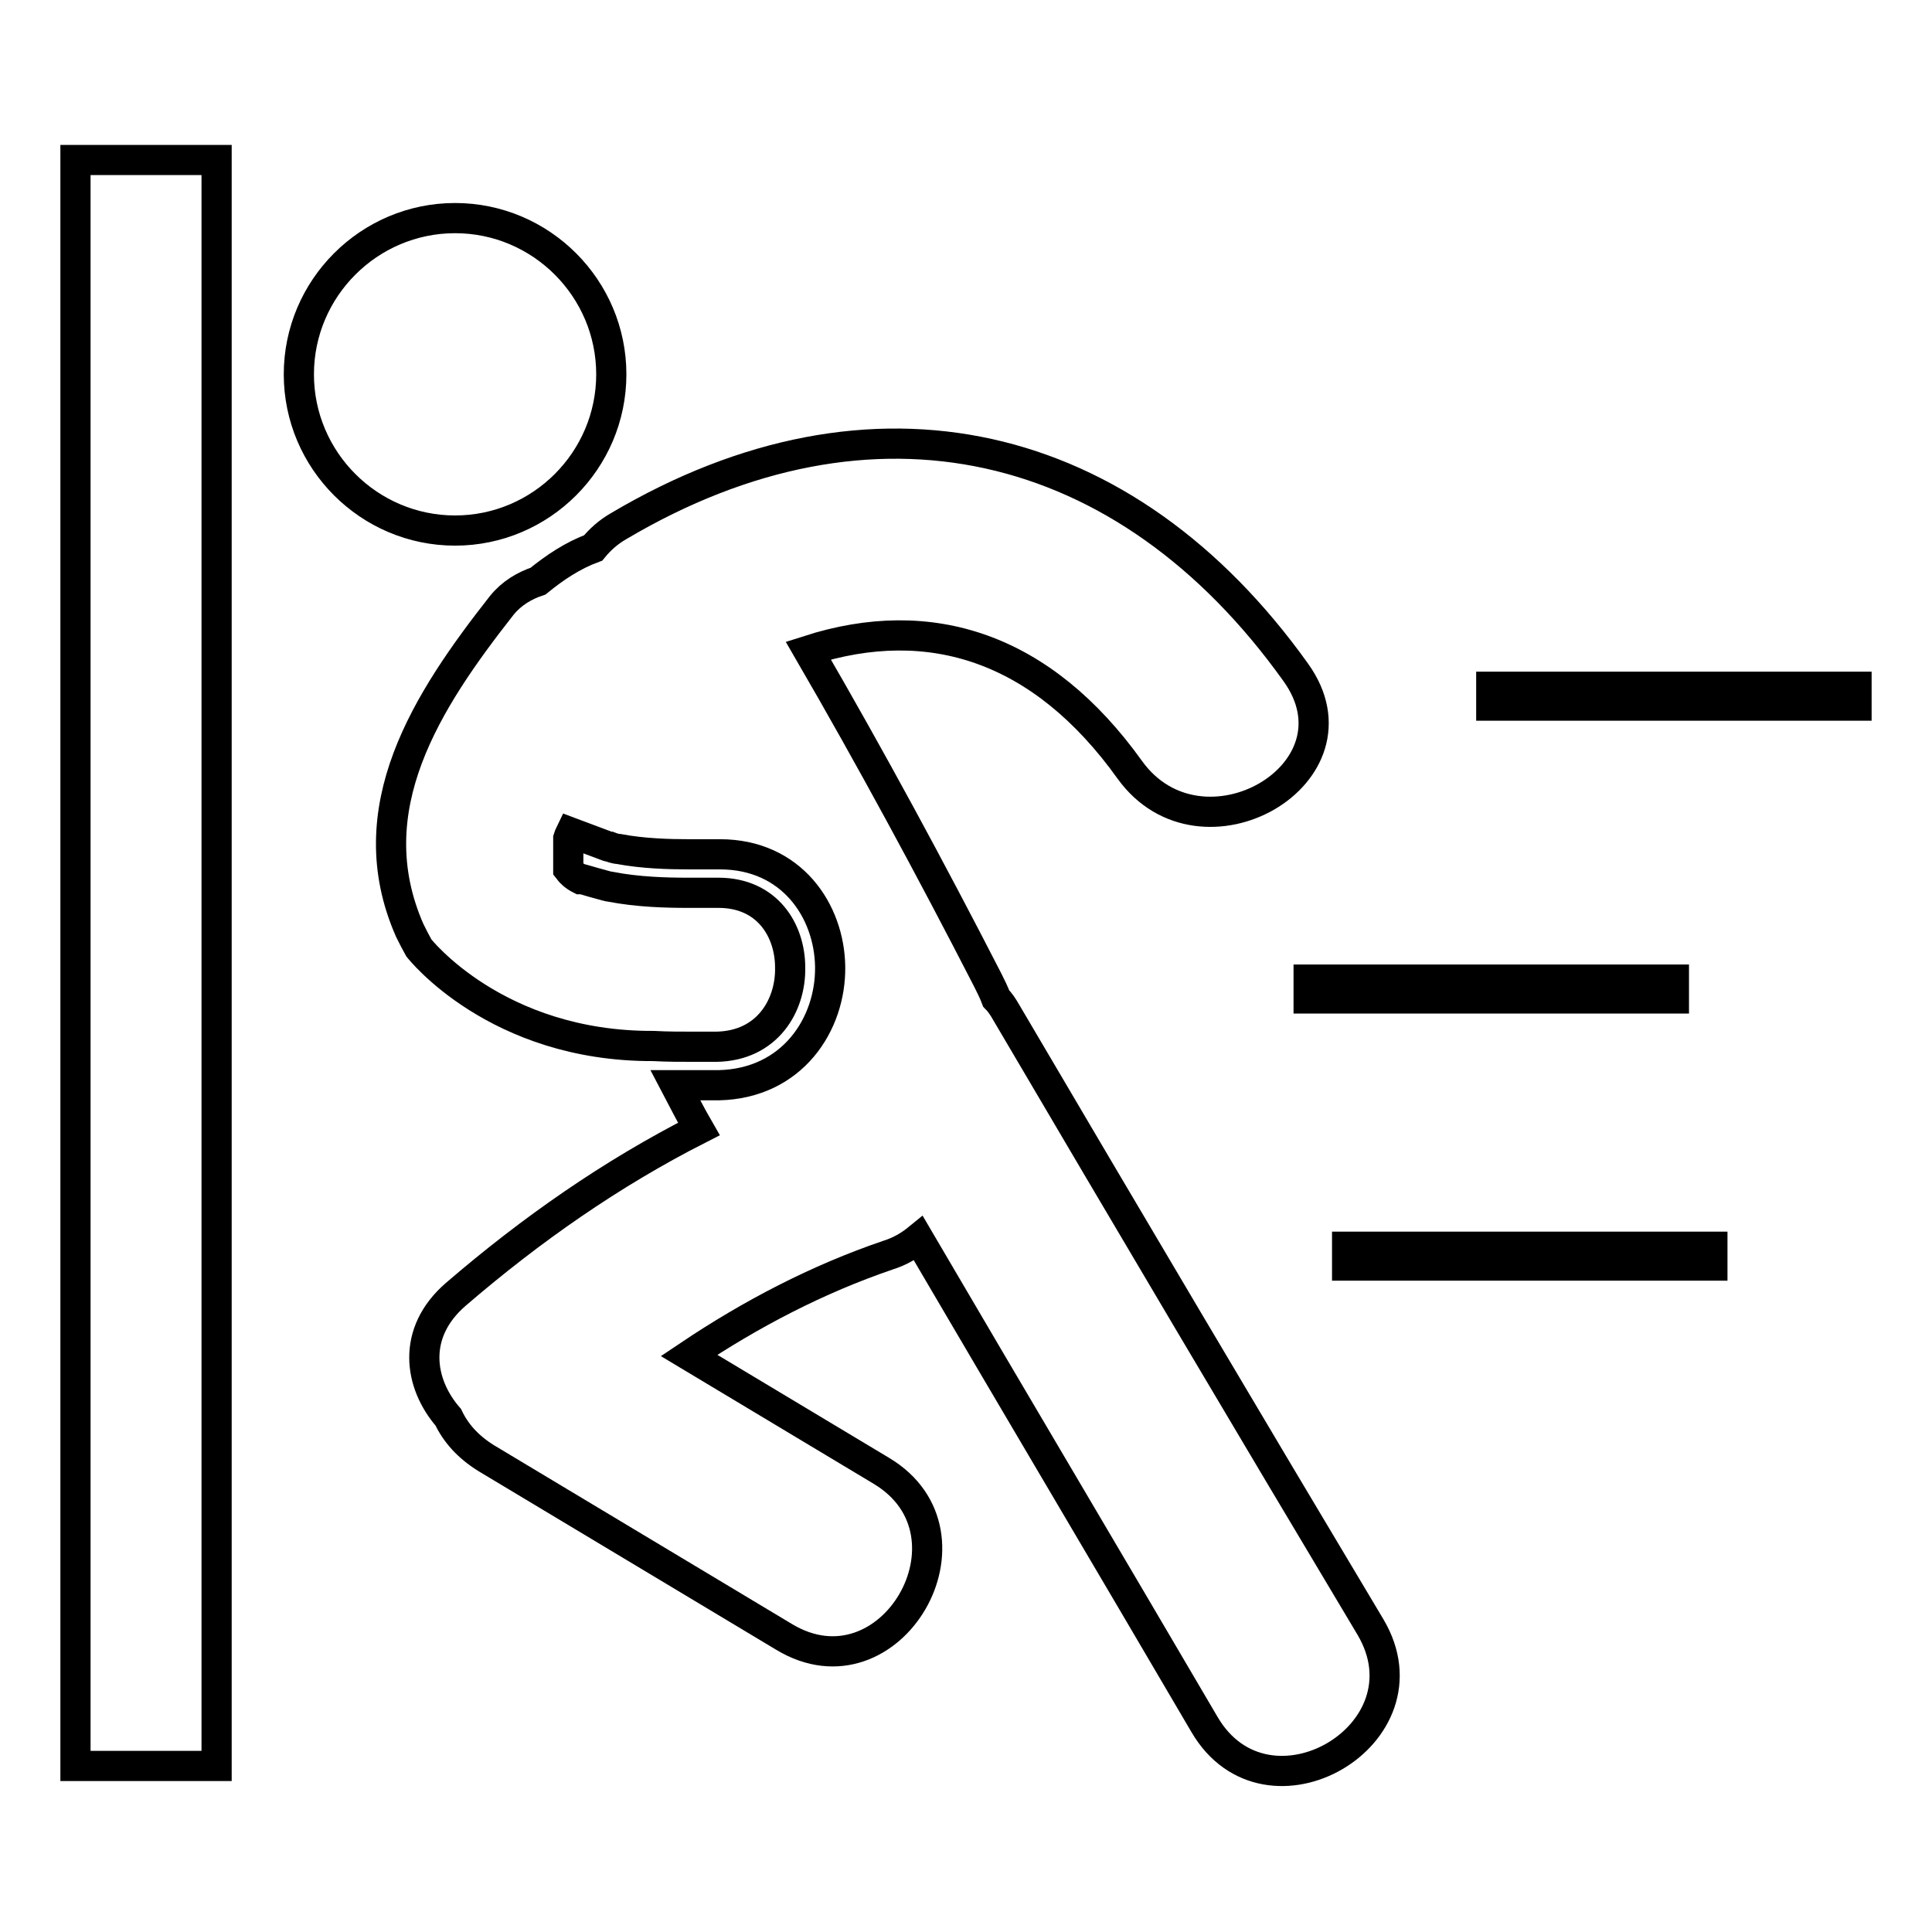
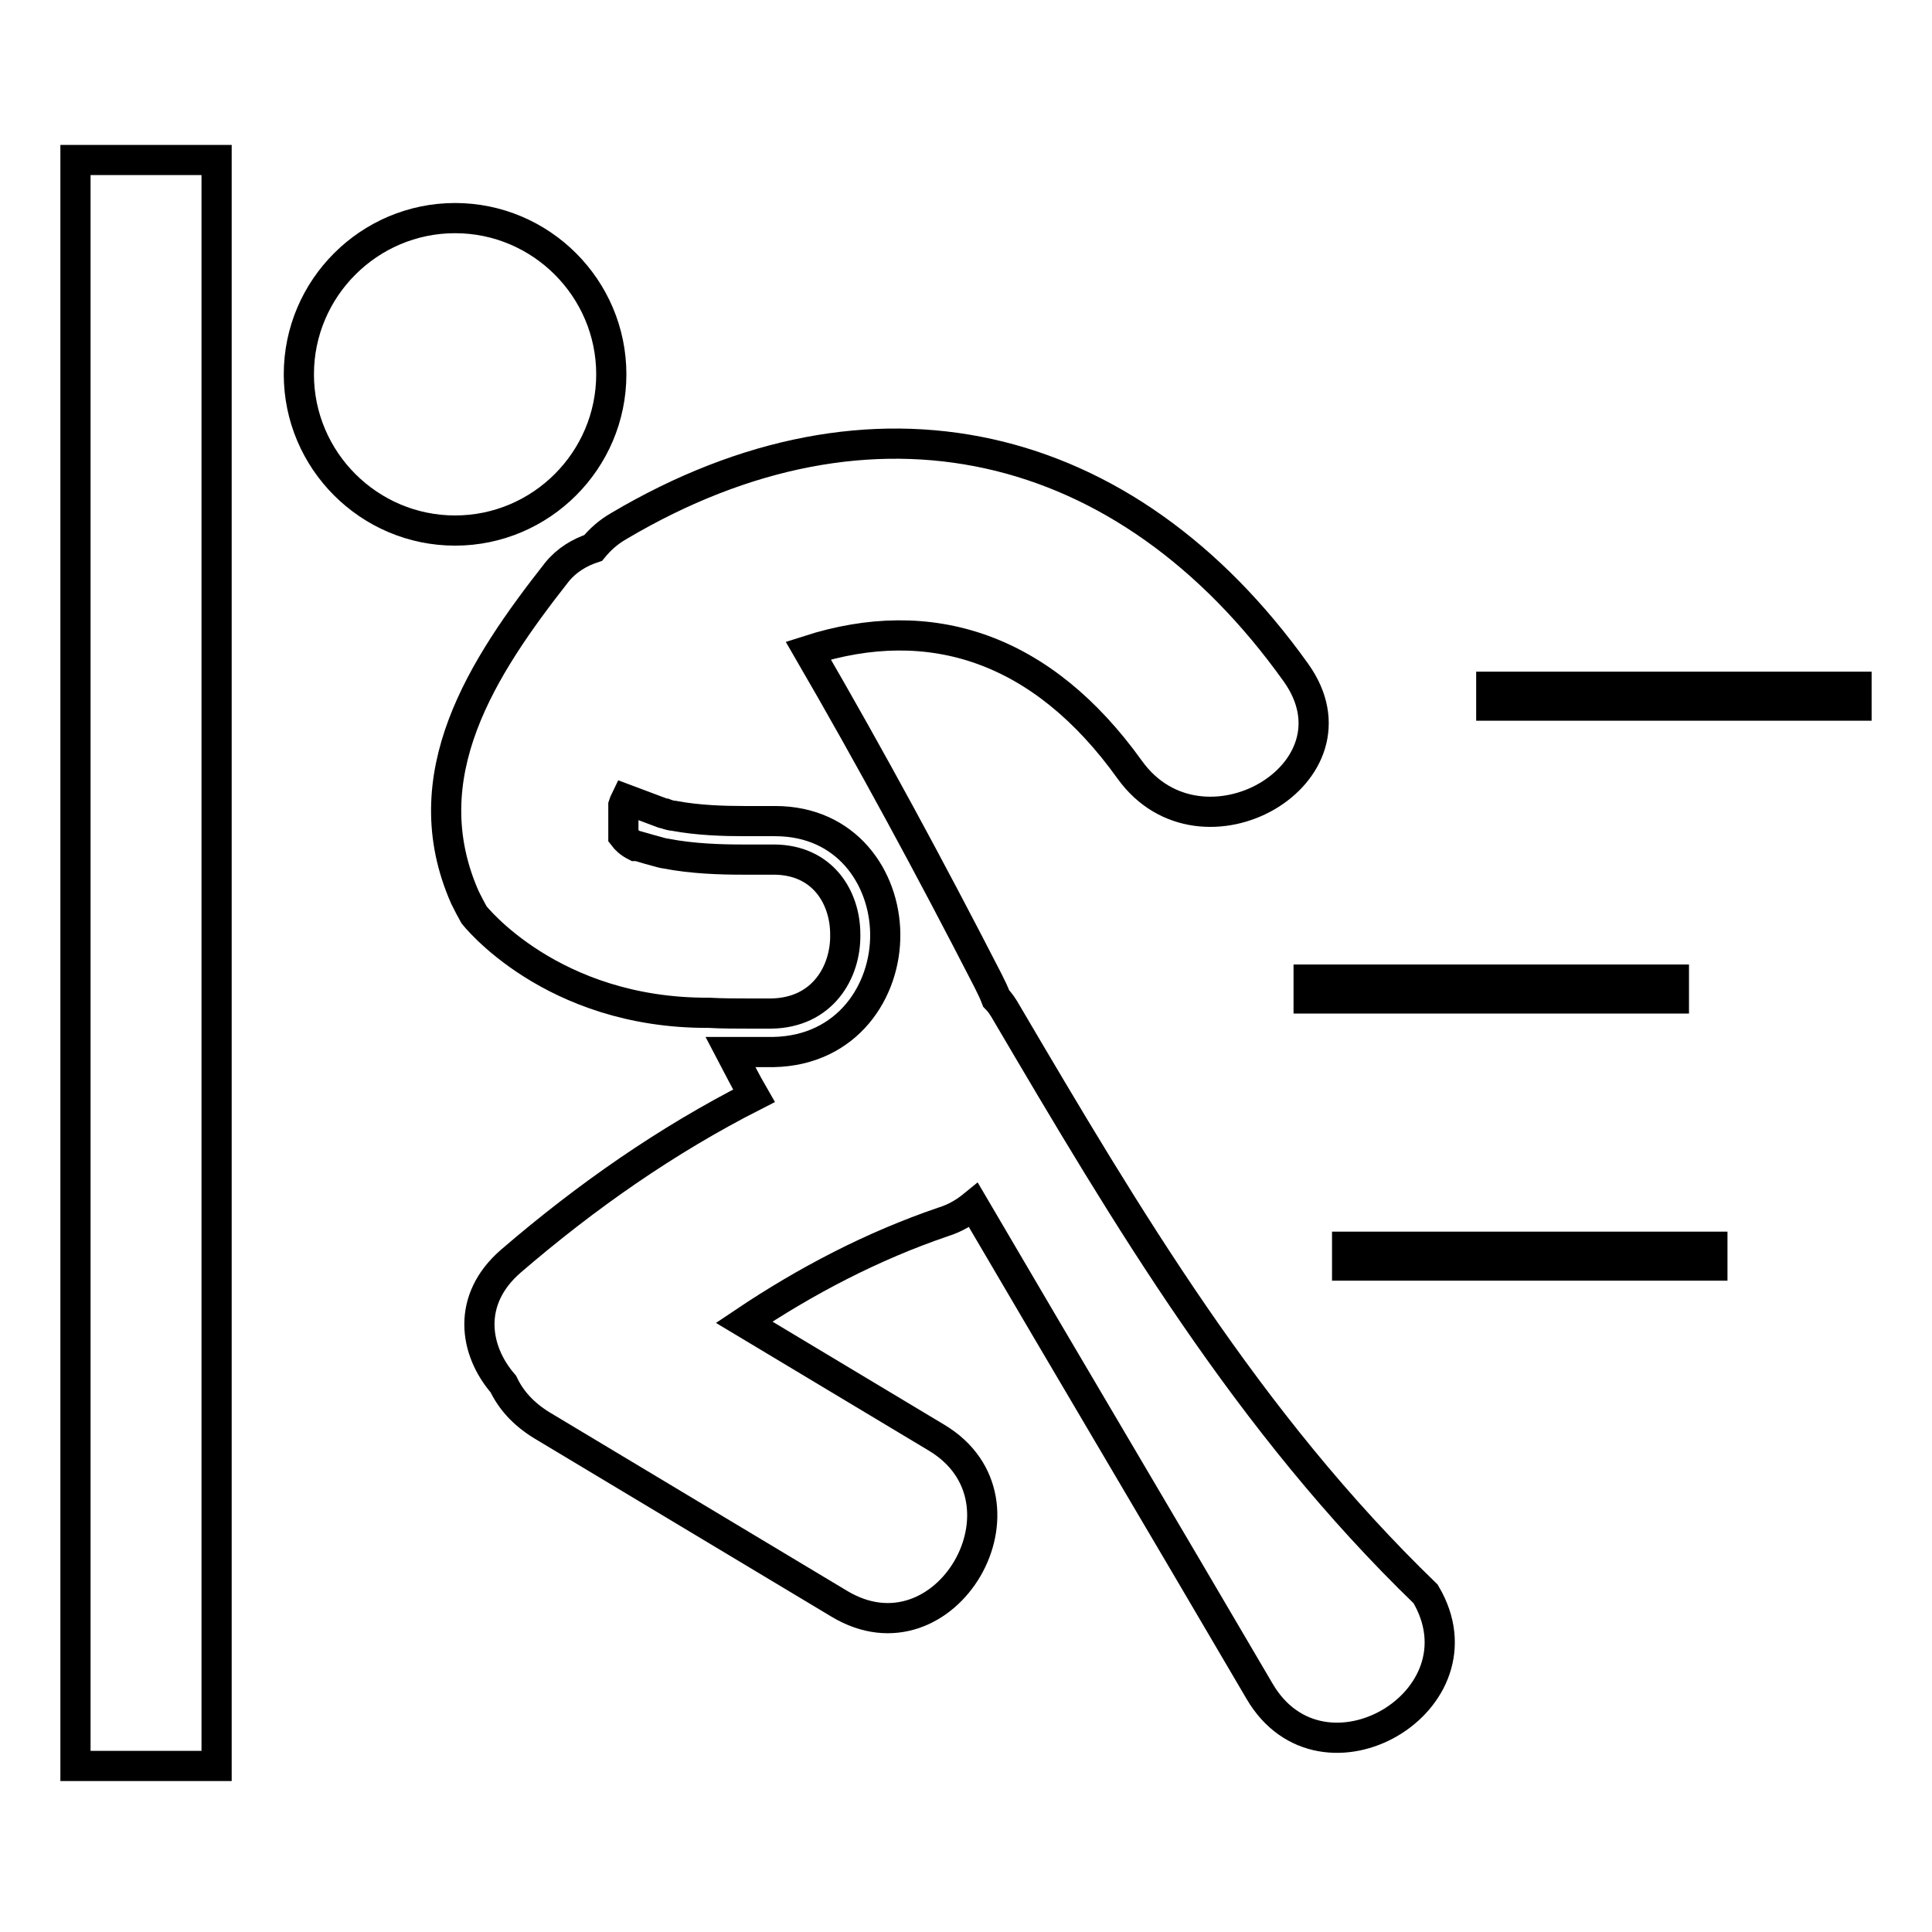
<svg xmlns="http://www.w3.org/2000/svg" version="1.1" x="0px" y="0px" viewBox="0 0 256 256" enable-background="new 0 0 256 256" xml:space="preserve">
  <g>
-     <path stroke-width="4" fill-opacity="0" stroke="#000000" d="M39.6,49.6c0,11.4,9.3,20.7,20.7,20.7S81,61,81,49.6c0-11.4-9.3-20.7-20.7-20.7S39.6,38.2,39.6,49.6 L39.6,49.6z M133.3,134.1c-0.4-0.7-0.8-1.3-1.3-1.8c-0.3-0.8-0.7-1.6-1.1-2.4c-7.6-14.8-15.5-29.4-23.8-43.7 c16.2-5.2,31-0.4,42.6,15.8c9.5,13.2,31.6,0.5,22-12.9c-22.5-31.5-56.1-39.3-89.7-19.4c-1.4,0.8-2.5,1.8-3.4,2.9 c-2.7,1-5.1,2.6-7.3,4.4c-1.8,0.6-3.5,1.6-4.8,3.2c-9.9,12.6-19.3,27-12.2,43.1c0.4,0.8,0.8,1.6,1.2,2.3c0,0,10.2,13.1,31.1,13 c1.8,0.1,3.6,0.1,5.5,0.1c1,0,1.9,0,2.8,0c6.8-0.1,9.9-5.5,9.8-10.5c0-4.9-3-9.9-9.5-9.9c-1.5,0-2.8,0-4.1,0 c-2.8,0-6.6-0.1-10.2-0.8c-0.2,0-0.9-0.2-1.6-0.4c-0.8-0.2-1.7-0.5-2.1-0.6l-0.3,0c-0.8-0.4-1.3-0.9-1.6-1.3l0-4.1 c0.1-0.3,0.2-0.6,0.3-0.8l4.8,1.8c0,0,0.2,0.1,0.4,0.1c0.5,0.2,1,0.3,1.2,0.3c3.2,0.6,6.6,0.7,9.3,0.7c1.3,0,2.5,0,3.8,0l0.3,0 c9.5,0,14.5,7.5,14.6,14.9c0.1,7.6-5,15.5-14.8,15.7c-0.9,0-1.9,0-2.9,0c-1,0-1.9,0-2.8,0c1,1.9,2,3.9,3.1,5.8 c-11.6,5.9-22.2,13.3-32.2,21.9c-5.9,5.1-4.9,11.8-1,16.3c1,2.1,2.6,3.9,5,5.4c13.2,7.9,26.3,15.8,39.5,23.7 c14.1,8.5,26.9-13.6,12.9-22c-8.5-5.1-17-10.2-25.5-15.3c8.2-5.5,17-10.1,26.4-13.3c1.6-0.5,2.9-1.3,4-2.2 c12.6,21.5,25.3,42.9,37.9,64.4c8.3,14.2,30.4,1.3,22-12.9C165.4,188.5,149.3,161.3,133.3,134.1z M10,21.2h18.7v212.8H10V21.2z  M197.6,91H246v2.5h-48.4V91z M173.4,129.8h48.4v2.5h-48.4V129.8L173.4,129.8z M178.5,165.2h48.4v2.5h-48.4V165.2z" />
+     <path stroke-width="4" fill-opacity="0" stroke="#000000" d="M39.6,49.6c0,11.4,9.3,20.7,20.7,20.7S81,61,81,49.6c0-11.4-9.3-20.7-20.7-20.7S39.6,38.2,39.6,49.6 L39.6,49.6z M133.3,134.1c-0.4-0.7-0.8-1.3-1.3-1.8c-0.3-0.8-0.7-1.6-1.1-2.4c-7.6-14.8-15.5-29.4-23.8-43.7 c16.2-5.2,31-0.4,42.6,15.8c9.5,13.2,31.6,0.5,22-12.9c-22.5-31.5-56.1-39.3-89.7-19.4c-1.4,0.8-2.5,1.8-3.4,2.9 c-1.8,0.6-3.5,1.6-4.8,3.2c-9.9,12.6-19.3,27-12.2,43.1c0.4,0.8,0.8,1.6,1.2,2.3c0,0,10.2,13.1,31.1,13 c1.8,0.1,3.6,0.1,5.5,0.1c1,0,1.9,0,2.8,0c6.8-0.1,9.9-5.5,9.8-10.5c0-4.9-3-9.9-9.5-9.9c-1.5,0-2.8,0-4.1,0 c-2.8,0-6.6-0.1-10.2-0.8c-0.2,0-0.9-0.2-1.6-0.4c-0.8-0.2-1.7-0.5-2.1-0.6l-0.3,0c-0.8-0.4-1.3-0.9-1.6-1.3l0-4.1 c0.1-0.3,0.2-0.6,0.3-0.8l4.8,1.8c0,0,0.2,0.1,0.4,0.1c0.5,0.2,1,0.3,1.2,0.3c3.2,0.6,6.6,0.7,9.3,0.7c1.3,0,2.5,0,3.8,0l0.3,0 c9.5,0,14.5,7.5,14.6,14.9c0.1,7.6-5,15.5-14.8,15.7c-0.9,0-1.9,0-2.9,0c-1,0-1.9,0-2.8,0c1,1.9,2,3.9,3.1,5.8 c-11.6,5.9-22.2,13.3-32.2,21.9c-5.9,5.1-4.9,11.8-1,16.3c1,2.1,2.6,3.9,5,5.4c13.2,7.9,26.3,15.8,39.5,23.7 c14.1,8.5,26.9-13.6,12.9-22c-8.5-5.1-17-10.2-25.5-15.3c8.2-5.5,17-10.1,26.4-13.3c1.6-0.5,2.9-1.3,4-2.2 c12.6,21.5,25.3,42.9,37.9,64.4c8.3,14.2,30.4,1.3,22-12.9C165.4,188.5,149.3,161.3,133.3,134.1z M10,21.2h18.7v212.8H10V21.2z  M197.6,91H246v2.5h-48.4V91z M173.4,129.8h48.4v2.5h-48.4V129.8L173.4,129.8z M178.5,165.2h48.4v2.5h-48.4V165.2z" />
  </g>
</svg>